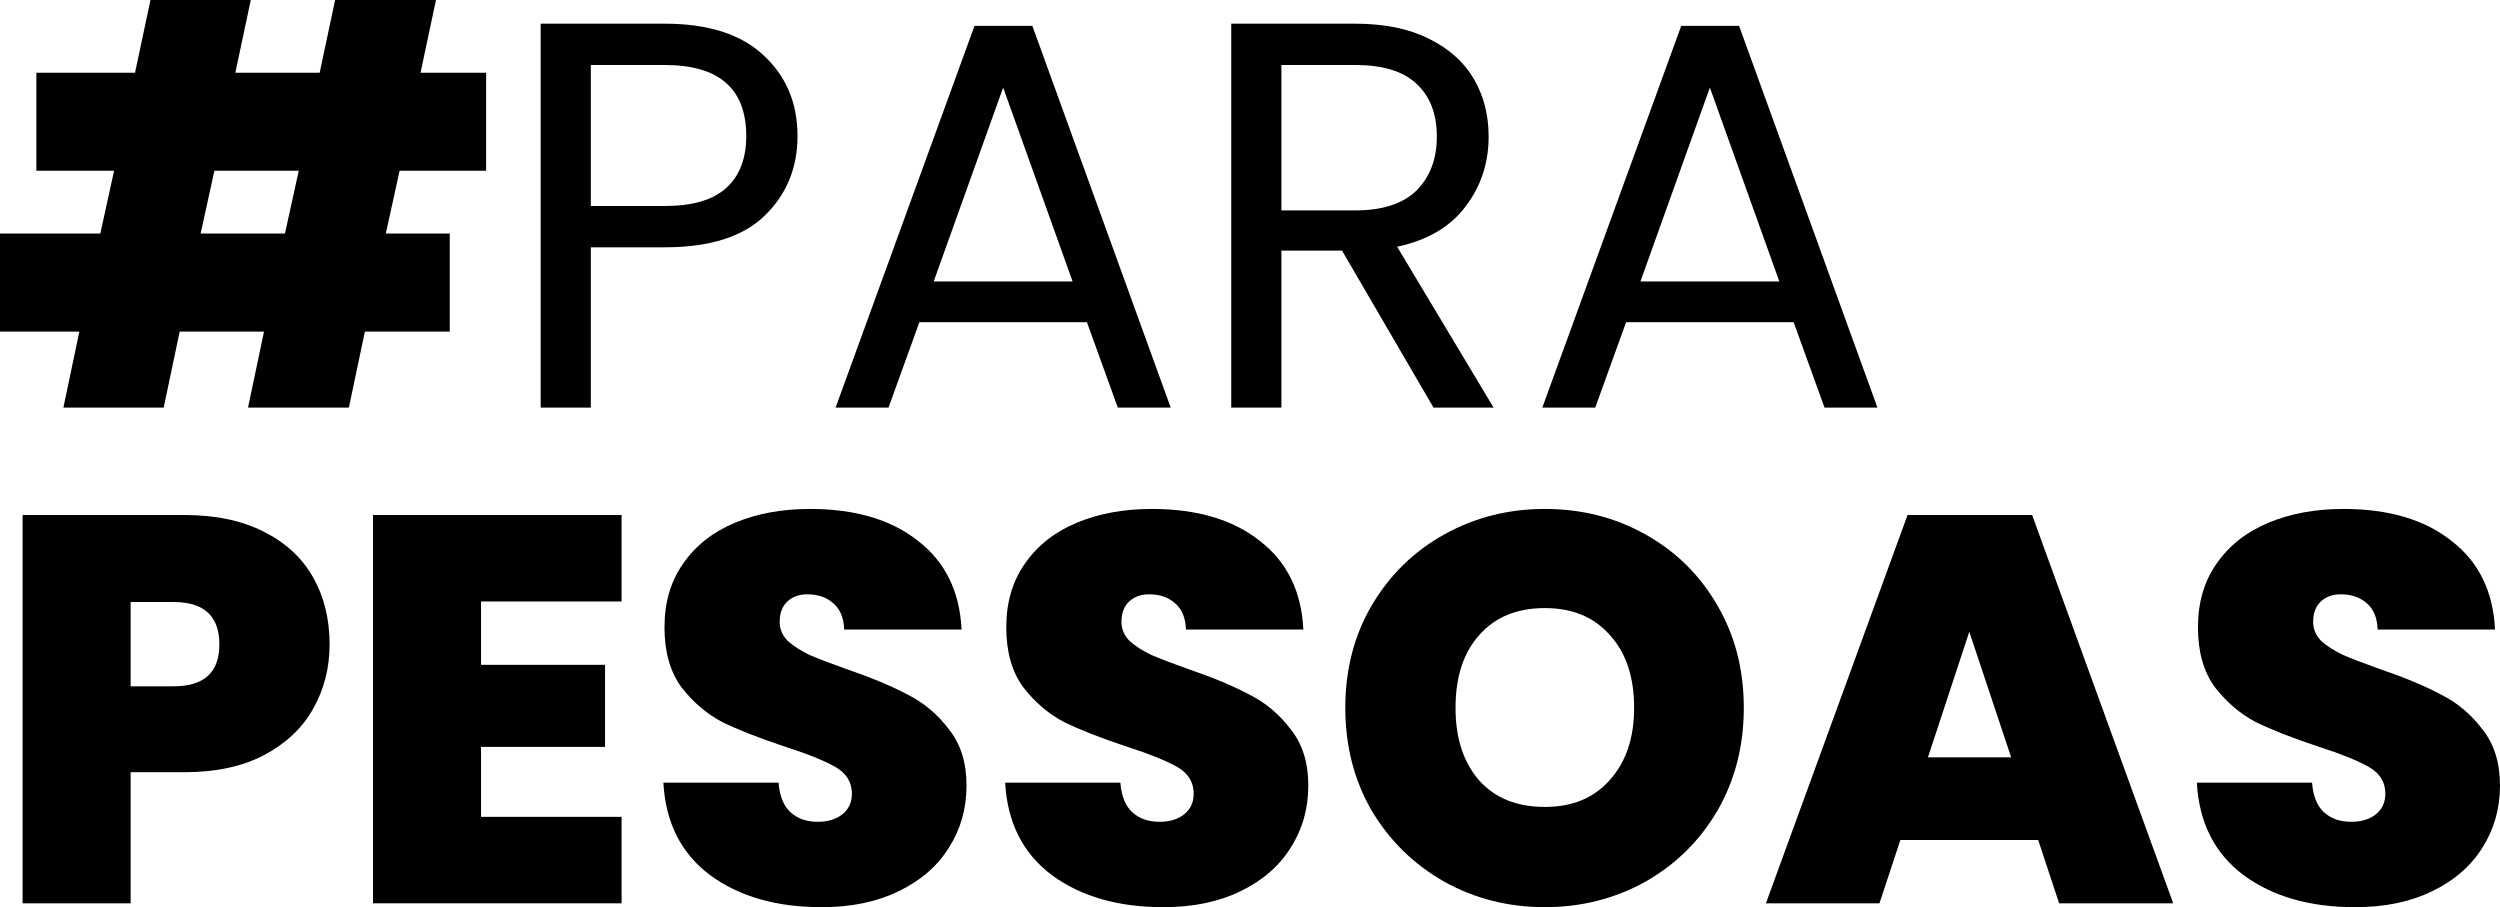
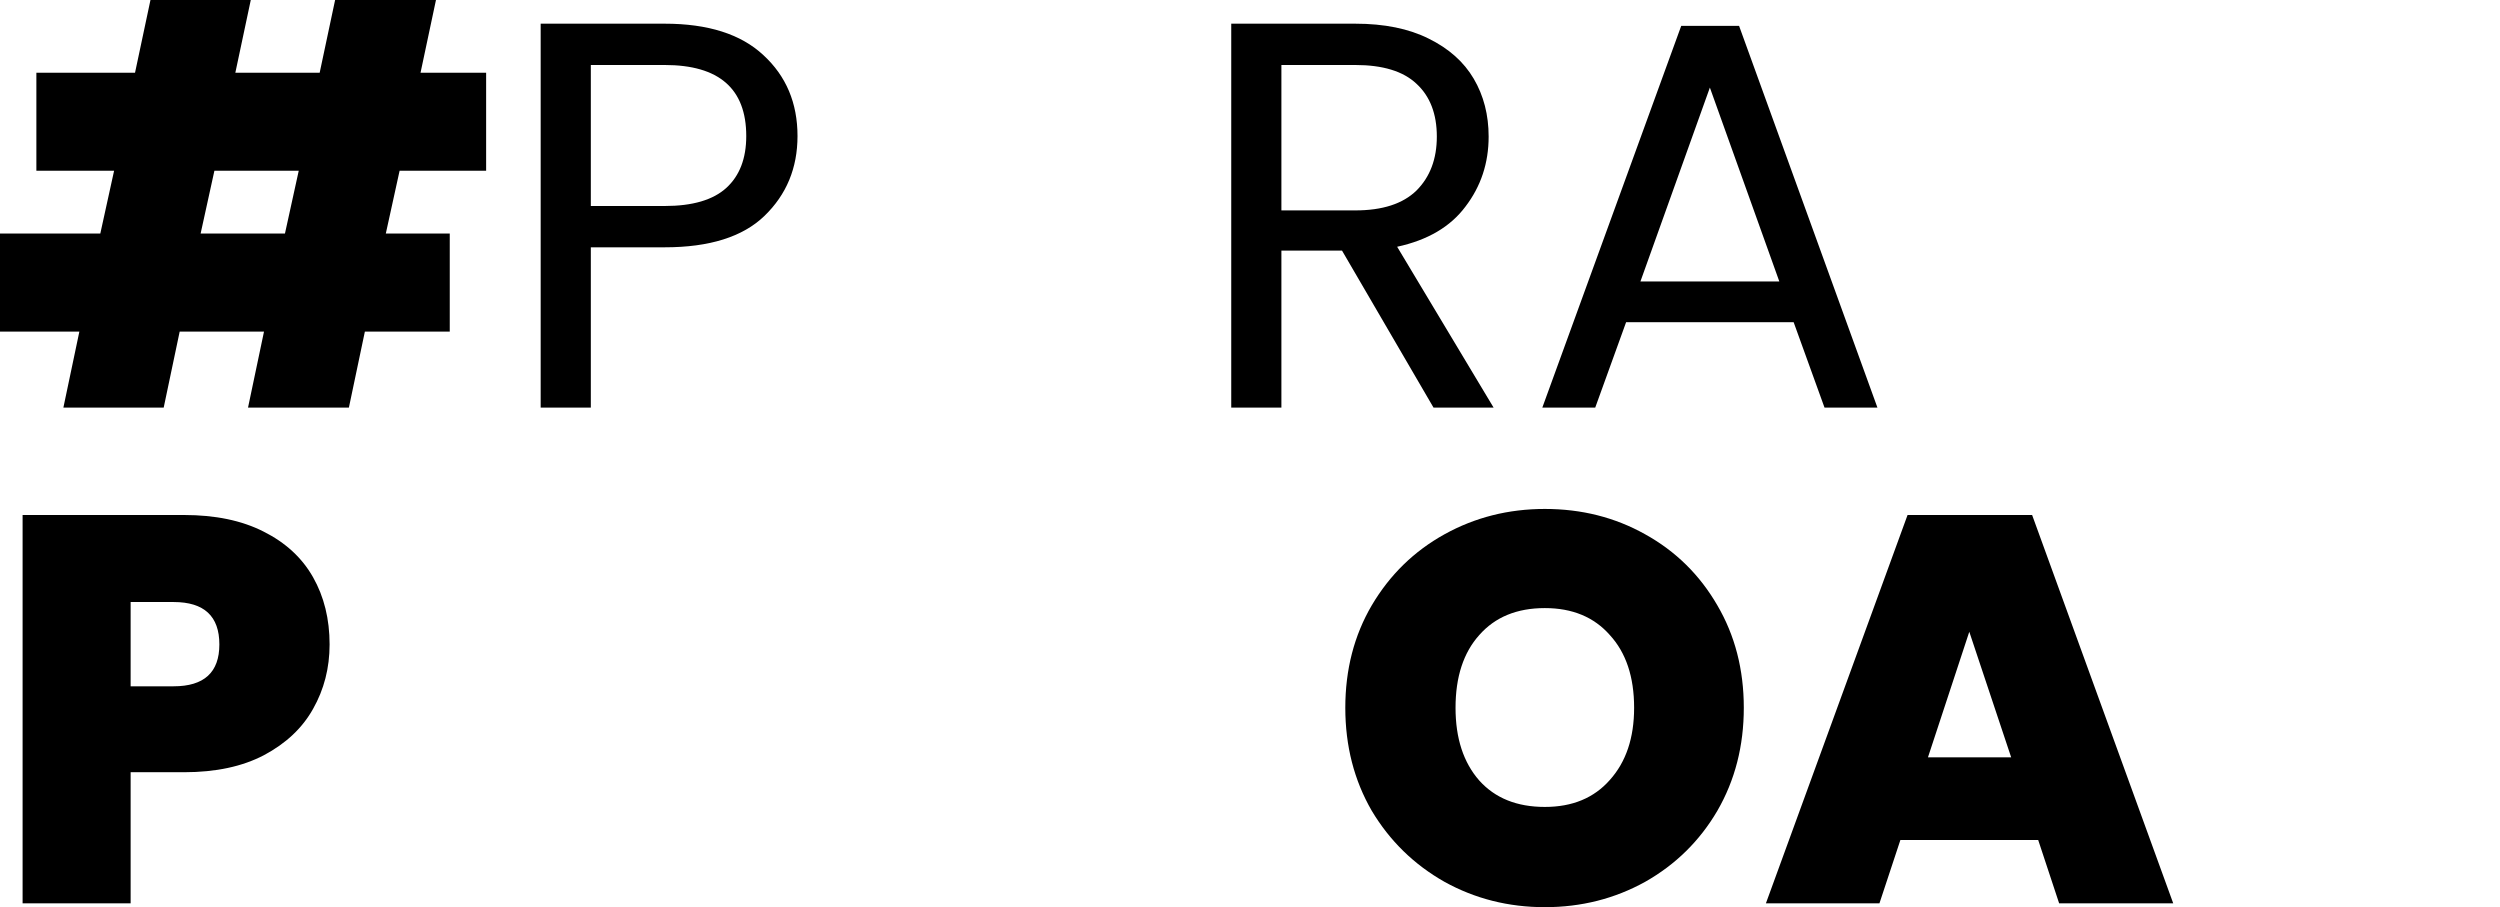
<svg xmlns="http://www.w3.org/2000/svg" width="948" height="344" viewBox="0 0 948 344" fill="none">
  <path d="M151.527 64.748L146.302 88.559H170.546V125.736H138.36L132.299 154.56H94.051L100.112 125.736H68.135L62.074 154.56H24.035L30.096 125.736H0V88.559H38.038L43.264 64.748H13.794V27.57H51.206L57.058 0H95.096L89.244 27.57H121.222L127.074 0H165.321L159.469 27.57H184.341V64.748H151.527ZM113.28 64.748H81.302L76.077 88.559H108.055L113.28 64.748Z" fill="black" />
  <path d="M302.416 51.59C302.416 63.704 298.236 73.799 289.876 81.875C281.655 89.812 269.045 93.78 252.046 93.78H224.04V154.56H205.021V8.981H252.046C268.488 8.981 280.958 12.95 289.458 20.887C298.097 28.823 302.416 39.058 302.416 51.59ZM252.046 78.115C262.636 78.115 270.438 75.818 275.455 71.223C280.471 66.628 282.979 60.083 282.979 51.59C282.979 33.627 272.668 24.646 252.046 24.646H224.04V78.115H252.046Z" fill="black" />
-   <path d="M412.164 122.186H348.627L336.923 154.56H316.858L369.527 9.817H391.472L443.932 154.56H423.868L412.164 122.186ZM406.73 106.73L380.395 33.209L354.061 106.73H406.73Z" fill="black" />
  <path d="M543.591 154.56L508.896 95.033H485.906V154.56H466.887V8.981H513.912C524.92 8.981 534.186 10.861 541.71 14.62C549.373 18.38 555.086 23.462 558.848 29.868C562.61 36.273 564.491 43.583 564.491 51.798C564.491 61.824 561.565 70.666 555.713 78.324C550 85.983 541.361 91.065 529.796 93.571L566.372 154.56H543.591ZM485.906 79.786H513.912C524.223 79.786 531.956 77.28 537.112 72.267C542.267 67.115 544.845 60.292 544.845 51.798C544.845 43.165 542.267 36.482 537.112 31.747C532.095 27.013 524.362 24.646 513.912 24.646H485.906V79.786Z" fill="black" />
  <path d="M680.153 122.186H616.616L604.912 154.56H584.848L637.516 9.817H659.462L711.921 154.56H691.857L680.153 122.186ZM674.719 106.73L648.384 33.209L622.05 106.73H674.719Z" fill="black" />
  <path d="M124.984 244.372C124.984 253.283 122.894 261.429 118.714 268.809C114.673 276.049 108.473 281.898 100.112 286.353C91.892 290.67 81.79 292.828 69.807 292.828H49.534V342.538H8.569V195.288H69.807C81.65 195.288 91.683 197.377 99.903 201.554C108.264 205.732 114.534 211.51 118.714 218.89C122.894 226.27 124.984 234.764 124.984 244.372ZM65.836 260.245C77.401 260.245 83.183 254.954 83.183 244.372C83.183 233.65 77.401 228.289 65.836 228.289H49.534V260.245H65.836Z" fill="black" />
-   <path d="M182.406 228.08V252.1H229.431V283.22H182.406V309.746H235.702V342.538H141.441V195.288H235.702V228.08H182.406Z" fill="black" />
-   <path d="M311.539 344C294.4 344 280.327 339.962 269.32 331.886C258.312 323.671 252.391 311.974 251.555 296.797H295.236C295.654 301.949 297.187 305.708 299.834 308.075C302.482 310.442 305.895 311.626 310.076 311.626C313.838 311.626 316.903 310.721 319.272 308.911C321.78 306.961 323.034 304.316 323.034 300.974C323.034 296.657 321.013 293.316 316.973 290.948C312.932 288.581 306.383 285.936 297.326 283.012C287.712 279.809 279.909 276.746 273.918 273.821C268.066 270.758 262.911 266.372 258.452 260.663C254.132 254.815 251.973 247.226 251.973 237.897C251.973 228.428 254.341 220.352 259.079 213.668C263.816 206.846 270.365 201.694 278.725 198.212C287.085 194.731 296.56 192.991 307.149 192.991C324.288 192.991 337.943 197.029 348.114 205.105C358.425 213.042 363.929 224.251 364.625 238.732H320.108C319.968 234.276 318.575 230.935 315.928 228.707C313.42 226.479 310.145 225.365 306.104 225.365C303.039 225.365 300.531 226.27 298.58 228.08C296.63 229.89 295.654 232.466 295.654 235.808C295.654 238.593 296.699 241.03 298.789 243.118C301.019 245.068 303.736 246.808 306.94 248.34C310.145 249.732 314.883 251.543 321.153 253.77C330.488 256.973 338.152 260.176 344.143 263.378C350.274 266.442 355.499 270.828 359.818 276.537C364.277 282.106 366.506 289.208 366.506 297.841C366.506 306.613 364.277 314.48 359.818 321.443C355.499 328.405 349.159 333.905 340.799 337.943C332.578 341.981 322.825 344 311.539 344Z" fill="black" />
-   <path d="M441.145 344C424.007 344 409.934 339.962 398.926 331.886C387.919 323.671 381.997 311.974 381.161 296.797H424.843C425.261 301.949 426.793 305.708 429.441 308.075C432.088 310.442 435.502 311.626 439.682 311.626C443.444 311.626 446.509 310.721 448.878 308.911C451.386 306.961 452.64 304.316 452.64 300.974C452.64 296.657 450.62 293.316 446.579 290.948C442.538 288.581 435.989 285.936 426.933 283.012C417.319 279.809 409.516 276.746 403.524 273.821C397.672 270.758 392.517 266.372 388.058 260.663C383.739 254.815 381.579 247.226 381.579 237.897C381.579 228.428 383.948 220.352 388.685 213.668C393.423 206.846 399.971 201.694 408.331 198.212C416.692 194.731 426.166 192.991 436.756 192.991C453.894 192.991 467.549 197.029 477.72 205.105C488.031 213.042 493.535 224.251 494.232 238.732H449.714C449.575 234.276 448.181 230.935 445.534 228.707C443.026 226.479 439.752 225.365 435.711 225.365C432.645 225.365 430.137 226.27 428.187 228.08C426.236 229.89 425.261 232.466 425.261 235.808C425.261 238.593 426.306 241.03 428.396 243.118C430.625 245.068 433.342 246.808 436.547 248.34C439.752 249.732 444.489 251.543 450.759 253.77C460.095 256.973 467.758 260.176 473.749 263.378C479.88 266.442 485.105 270.828 489.425 276.537C493.883 282.106 496.113 289.208 496.113 297.841C496.113 306.613 493.883 314.48 489.425 321.443C485.105 328.405 478.765 333.905 470.405 337.943C462.185 341.981 452.431 344 441.145 344Z" fill="black" />
  <path d="M585.799 344C572.005 344 559.326 340.797 547.761 334.392C536.196 327.848 527 318.867 520.173 307.449C513.484 295.892 510.14 282.872 510.14 268.391C510.14 253.91 513.484 240.96 520.173 229.542C527 217.985 536.196 209.004 547.761 202.599C559.326 196.193 572.005 192.991 585.799 192.991C599.733 192.991 612.413 196.193 623.838 202.599C635.403 209.004 644.529 217.985 651.217 229.542C657.906 240.96 661.25 253.91 661.25 268.391C661.25 282.872 657.906 295.892 651.217 307.449C644.529 318.867 635.403 327.848 623.838 334.392C612.273 340.797 599.594 344 585.799 344ZM585.799 305.987C596.25 305.987 604.47 302.575 610.462 295.752C616.593 288.929 619.658 279.809 619.658 268.391C619.658 256.695 616.593 247.505 610.462 240.821C604.47 233.998 596.25 230.587 585.799 230.587C575.21 230.587 566.92 233.998 560.928 240.821C554.937 247.505 551.941 256.695 551.941 268.391C551.941 279.948 554.937 289.138 560.928 295.961C566.92 302.645 575.21 305.987 585.799 305.987Z" fill="black" />
  <path d="M772.88 318.519H720.629L712.687 342.538H669.633L723.346 195.288H770.581L824.086 342.538H780.822L772.88 318.519ZM762.639 287.189L746.755 239.568L731.079 287.189H762.639Z" fill="black" />
-   <path d="M893.032 344C875.894 344 861.821 339.962 850.814 331.886C839.806 323.671 833.884 311.974 833.048 296.797H876.73C877.148 301.949 878.681 305.708 881.328 308.075C883.975 310.442 887.389 311.626 891.569 311.626C895.331 311.626 898.397 310.721 900.765 308.911C903.273 306.961 904.527 304.316 904.527 300.974C904.527 296.657 902.507 293.316 898.466 290.948C894.426 288.581 887.877 285.936 878.82 283.012C869.206 279.809 861.403 276.746 855.412 273.821C849.56 270.758 844.404 266.372 839.945 260.663C835.626 254.815 833.466 247.226 833.466 237.897C833.466 228.428 835.835 220.352 840.572 213.668C845.31 206.846 851.859 201.694 860.219 198.212C868.579 194.731 878.054 192.991 888.643 192.991C905.781 192.991 919.436 197.029 929.608 205.105C939.919 213.042 945.422 224.251 946.119 238.732H901.601C901.462 234.276 900.069 230.935 897.421 228.707C894.913 226.479 891.639 225.365 887.598 225.365C884.533 225.365 882.025 226.27 880.074 228.08C878.123 229.89 877.148 232.466 877.148 235.808C877.148 238.593 878.193 241.03 880.283 243.118C882.512 245.068 885.229 246.808 888.434 248.34C891.639 249.732 896.376 251.543 902.646 253.77C911.982 256.973 919.645 260.176 925.637 263.378C931.767 266.442 936.993 270.828 941.312 276.537C945.771 282.106 948 289.208 948 297.841C948 306.613 945.771 314.48 941.312 321.443C936.993 328.405 930.653 333.905 922.293 337.943C914.072 341.981 904.318 344 893.032 344Z" fill="black" />
</svg>